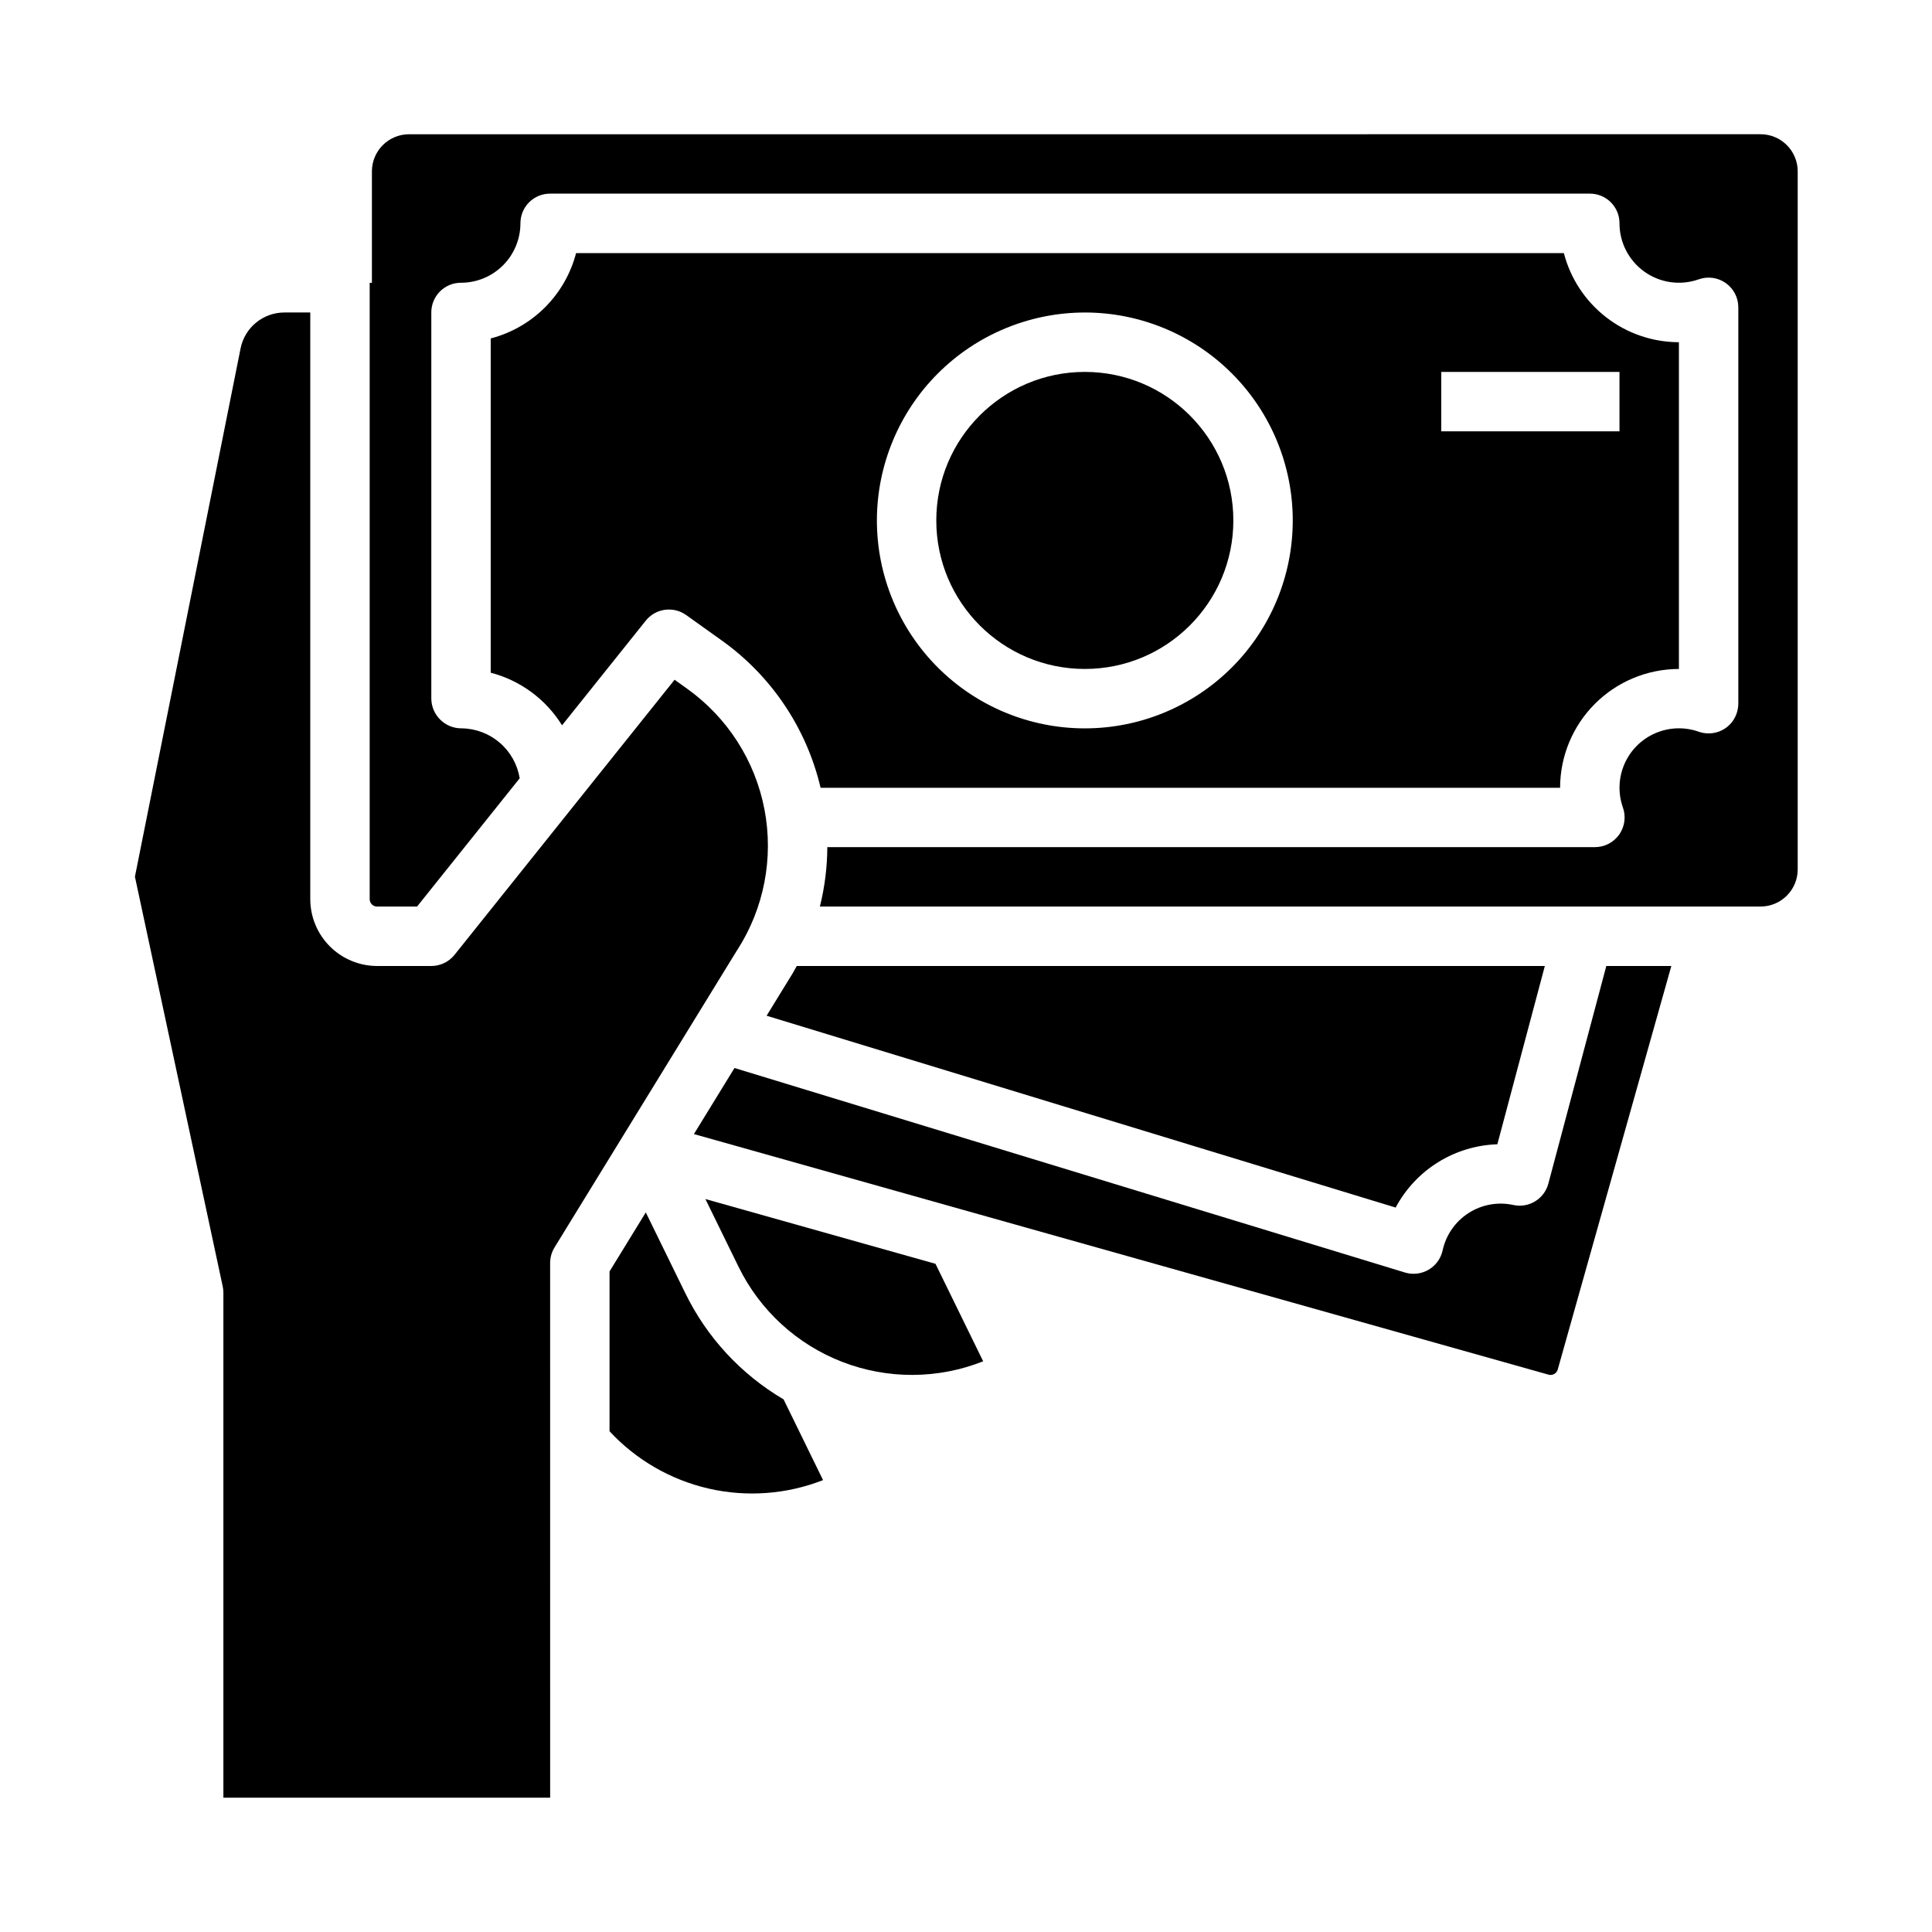
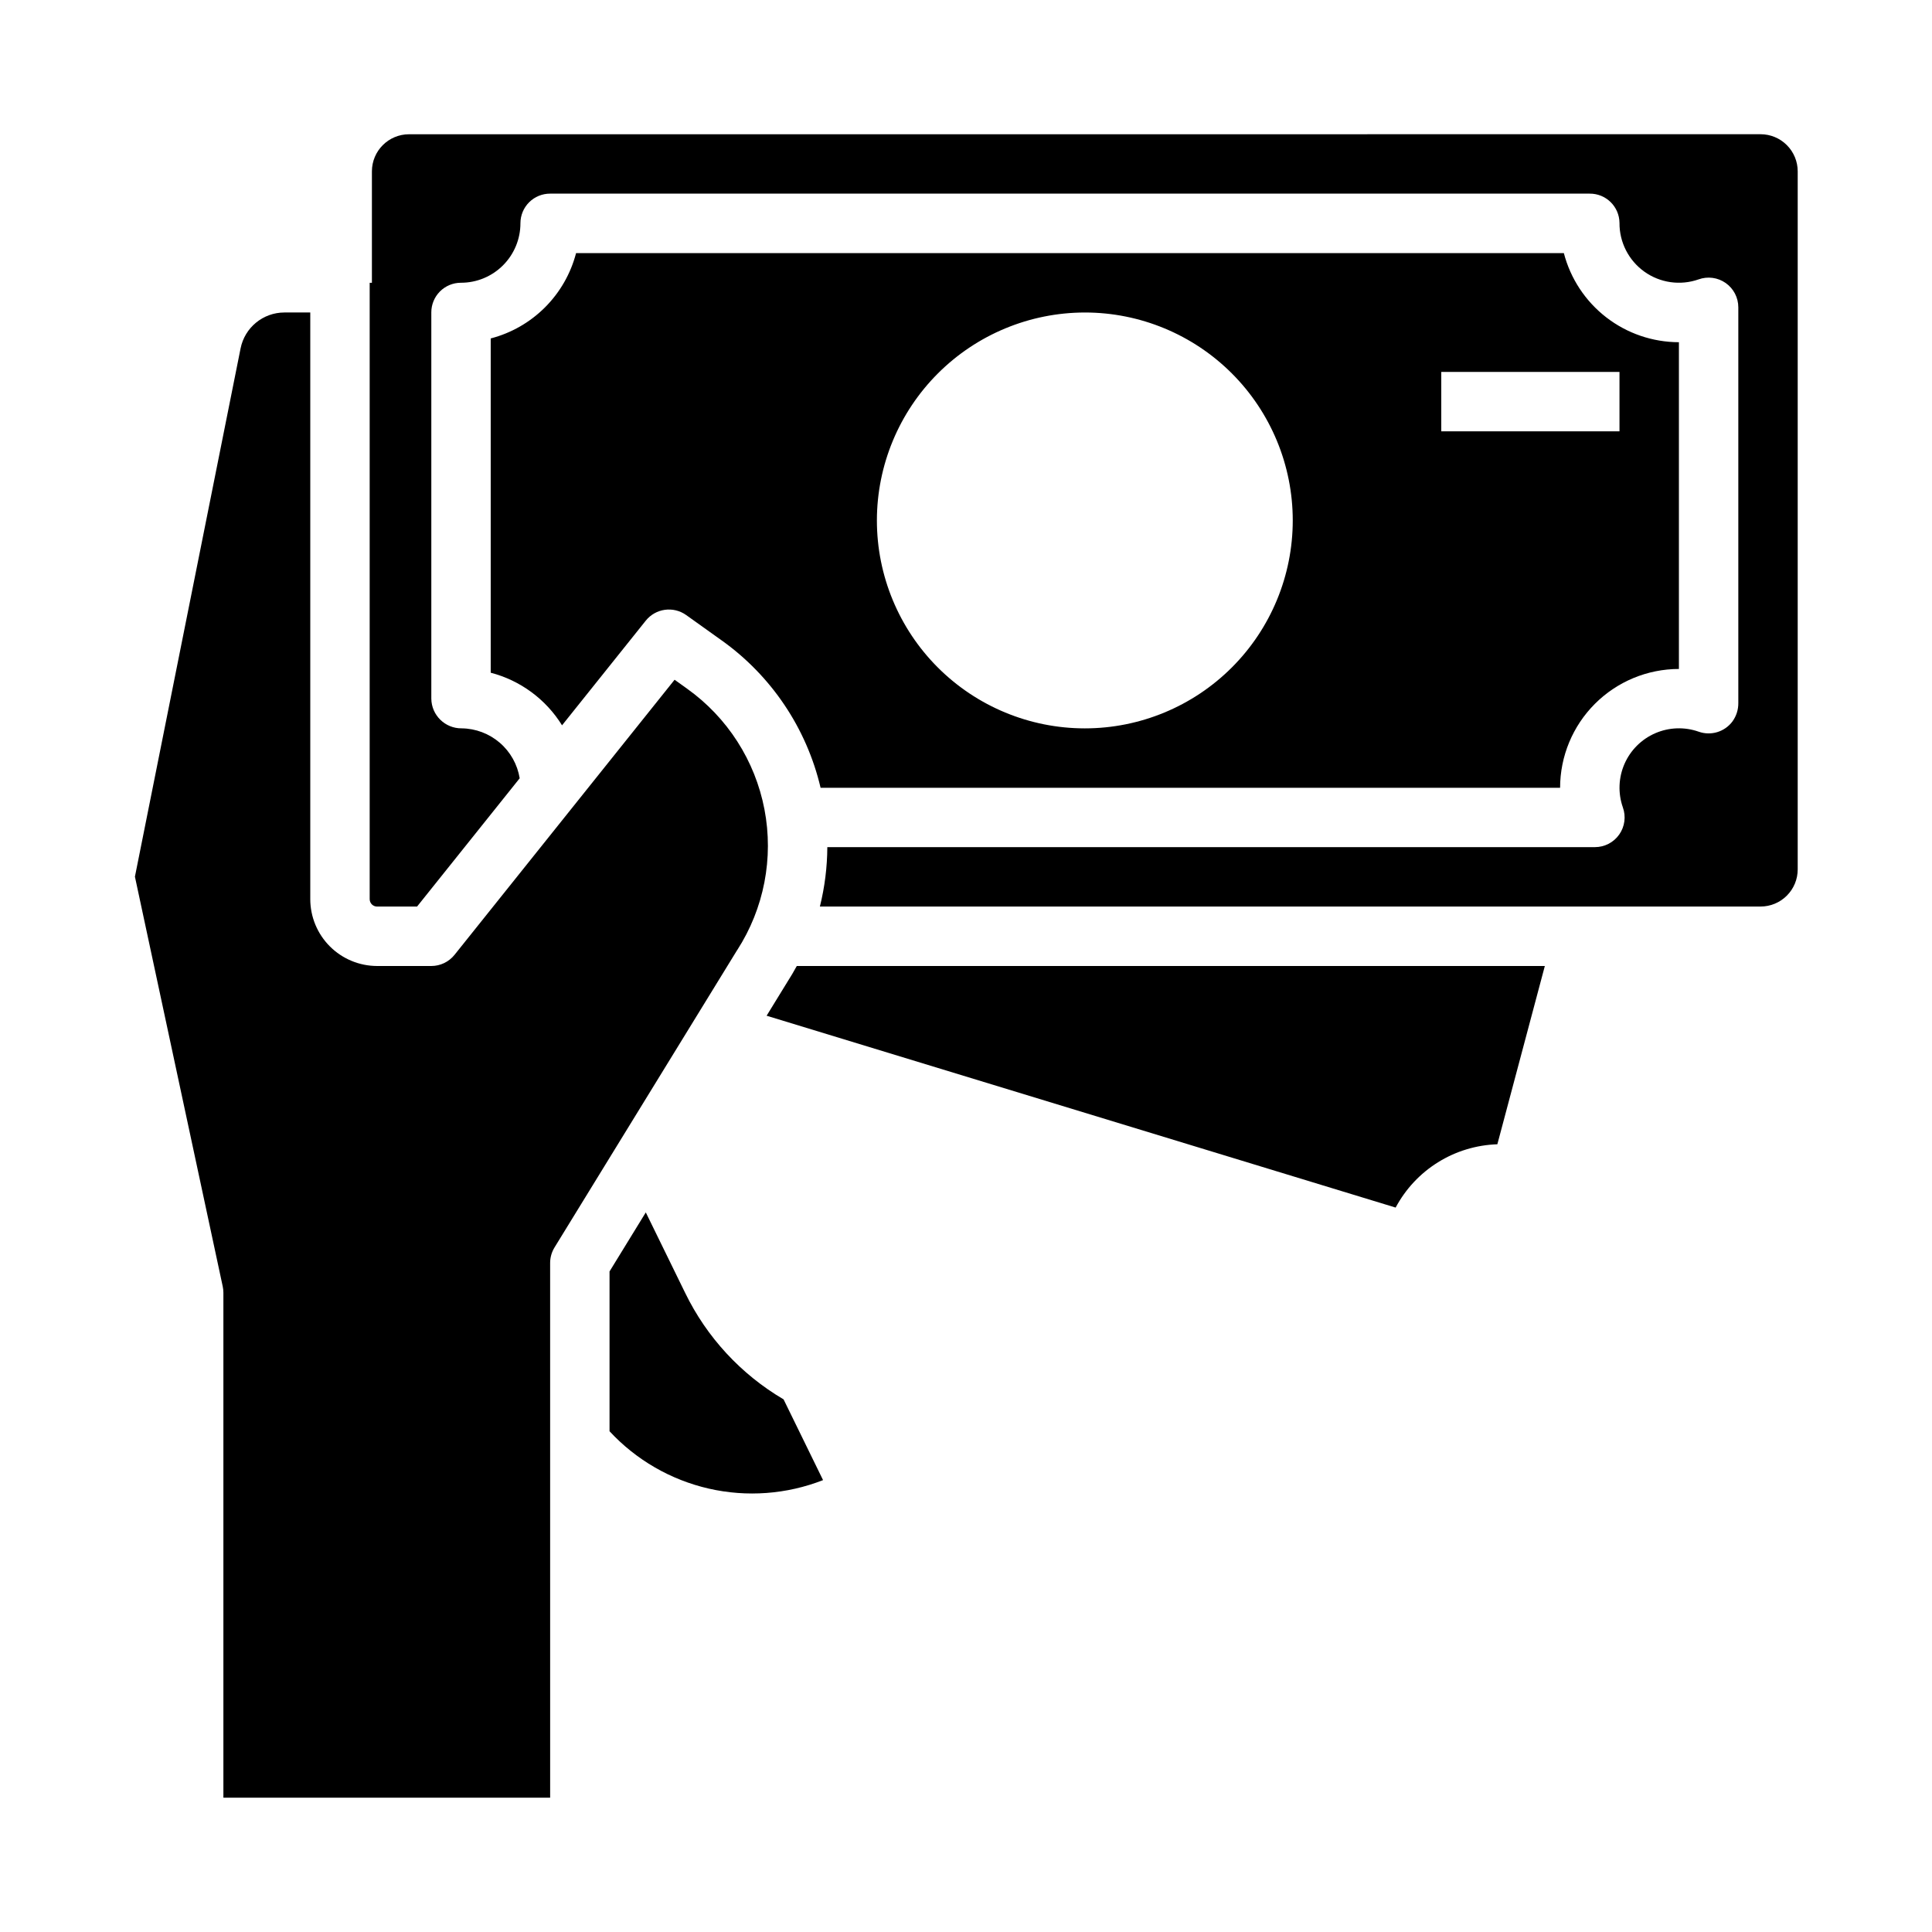
<svg xmlns="http://www.w3.org/2000/svg" fill="#000000" width="800px" height="800px" version="1.1" viewBox="144 144 512 512">
  <g>
    <path d="m513.86 464.02c2.621-4.918 6.492-9.059 11.227-12.004 4.731-2.945 10.156-4.59 15.727-4.773l12.582-47.242h-198.24c-0.781 1.434-1.617 2.852-2.512 4.246l-5.484 8.93z" />
    <path d="m557.44 352.77c0.012-8.348 3.332-16.352 9.234-22.254 5.902-5.902 13.906-9.223 22.254-9.234v-86.59c-6.977-0.012-13.758-2.332-19.273-6.606-5.519-4.273-9.465-10.258-11.219-17.012h-261.77c-1.418 5.441-4.262 10.406-8.238 14.383-3.977 3.977-8.941 6.82-14.383 8.234v88.586c7.859 2.047 14.629 7.039 18.902 13.941l22.184-27.73c2.609-3.266 7.32-3.918 10.723-1.484l9.355 6.684v-0.004c13.211 9.406 22.543 23.301 26.254 39.086zm-31.488-110.21h47.23v15.742h-47.23zm-94.461-15.746c14.613 0 28.629 5.809 38.961 16.141 10.336 10.336 16.141 24.352 16.141 38.965s-5.805 28.629-16.141 38.965c-10.332 10.332-24.348 16.141-38.961 16.141-14.617 0-28.633-5.809-38.965-16.141-10.336-10.336-16.141-24.352-16.141-38.965 0.016-14.609 5.828-28.617 16.156-38.945 10.332-10.332 24.34-16.141 38.949-16.16z" />
-     <path d="m470.85 281.92c0 21.738-17.625 39.359-39.359 39.359-21.738 0-39.363-17.621-39.363-39.359s17.625-39.359 39.363-39.359c21.734 0 39.359 17.621 39.359 39.359" />
    <path d="m325.56 486.6-10.418-21.301-9.609 15.648v42.348c7.039 7.594 16.203 12.887 26.297 15.199 10.094 2.309 20.648 1.523 30.289-2.25l-10.465-21.398c-11.293-6.637-20.371-16.465-26.094-28.246z" />
-     <path d="m554.33 457.67c-1.078 4.062-5.164 6.562-9.277 5.664-4.078-0.891-8.348-0.125-11.863 2.133-3.516 2.254-5.988 5.816-6.879 9.898-0.465 2.148-1.812 4.008-3.711 5.121-1.898 1.113-4.176 1.383-6.281 0.742l-177.67-54.195-10.754 17.508 226.49 63.762c0.504 0.141 1.043 0.078 1.496-0.18 0.457-0.254 0.793-0.68 0.934-1.184l30.105-106.94h-17.23z" />
    <path d="m252.4 179.58c-5.434 0-9.84 4.406-9.84 9.84v29.52h-0.59v163.34c0 0.523 0.207 1.023 0.574 1.395 0.371 0.367 0.871 0.574 1.395 0.574h10.586l27.199-34c-0.598-3.664-2.469-7-5.285-9.422-2.816-2.418-6.394-3.769-10.105-3.809-4.391 0.039-7.984-3.484-8.031-7.875v-102.34c-0.008-2.078 0.812-4.078 2.277-5.555 1.465-1.477 3.457-2.309 5.539-2.316 4.195 0.012 8.219-1.648 11.184-4.617 2.965-2.965 4.629-6.988 4.617-11.184 0.008-2.082 0.84-4.074 2.316-5.539 1.477-1.465 3.477-2.285 5.555-2.277h275.47c4.328-0.043 7.871 3.426 7.922 7.754-0.039 5.121 2.418 9.941 6.586 12.922 4.164 2.981 9.52 3.746 14.355 2.055 2.414-0.875 5.102-0.52 7.203 0.957 2.102 1.477 3.348 3.887 3.344 6.453v104.82c0.027 1.77-0.52 3.496-1.562 4.926-2.066 2.758-5.684 3.856-8.934 2.707-3.75-1.324-7.863-1.18-11.512 0.402-3.644 1.582-6.562 4.484-8.156 8.129-1.594 3.641-1.75 7.754-0.438 11.508 0.875 2.414 0.52 5.106-0.957 7.207-1.477 2.102-3.887 3.348-6.453 3.344h-203.41c-0.027 5.305-0.688 10.59-1.969 15.742h249.29c2.609 0 5.113-1.035 6.957-2.883 1.848-1.844 2.883-4.348 2.883-6.957v-184.99c0-2.609-1.035-5.113-2.883-6.957-1.844-1.848-4.348-2.883-6.957-2.883z" />
-     <path d="m330.94 461.76 8.766 17.922c5.664 11.578 15.488 20.594 27.512 25.242 12.02 4.648 25.352 4.59 37.332-0.164l-12.637-25.836z" />
    <path d="m339.36 395.8c7.117-11.047 9.703-24.41 7.227-37.316-2.477-12.906-9.828-24.363-20.527-31.992l-3.289-2.352-58.32 72.906c-1.496 1.867-3.758 2.953-6.148 2.953h-14.363c-4.699-0.008-9.199-1.875-12.52-5.195-3.32-3.32-5.188-7.824-5.195-12.52v-155.47h-6.887c-5.625 0.016-10.465 3.981-11.578 9.496l-28.004 140.02 23.273 108.61c0.113 0.539 0.172 1.094 0.172 1.645v133.82h86.594l-0.004-141.7c0-1.453 0.402-2.883 1.164-4.121l48.316-78.66c0.031-0.047 0.059-0.09 0.09-0.137z" />
  </g>
</svg>